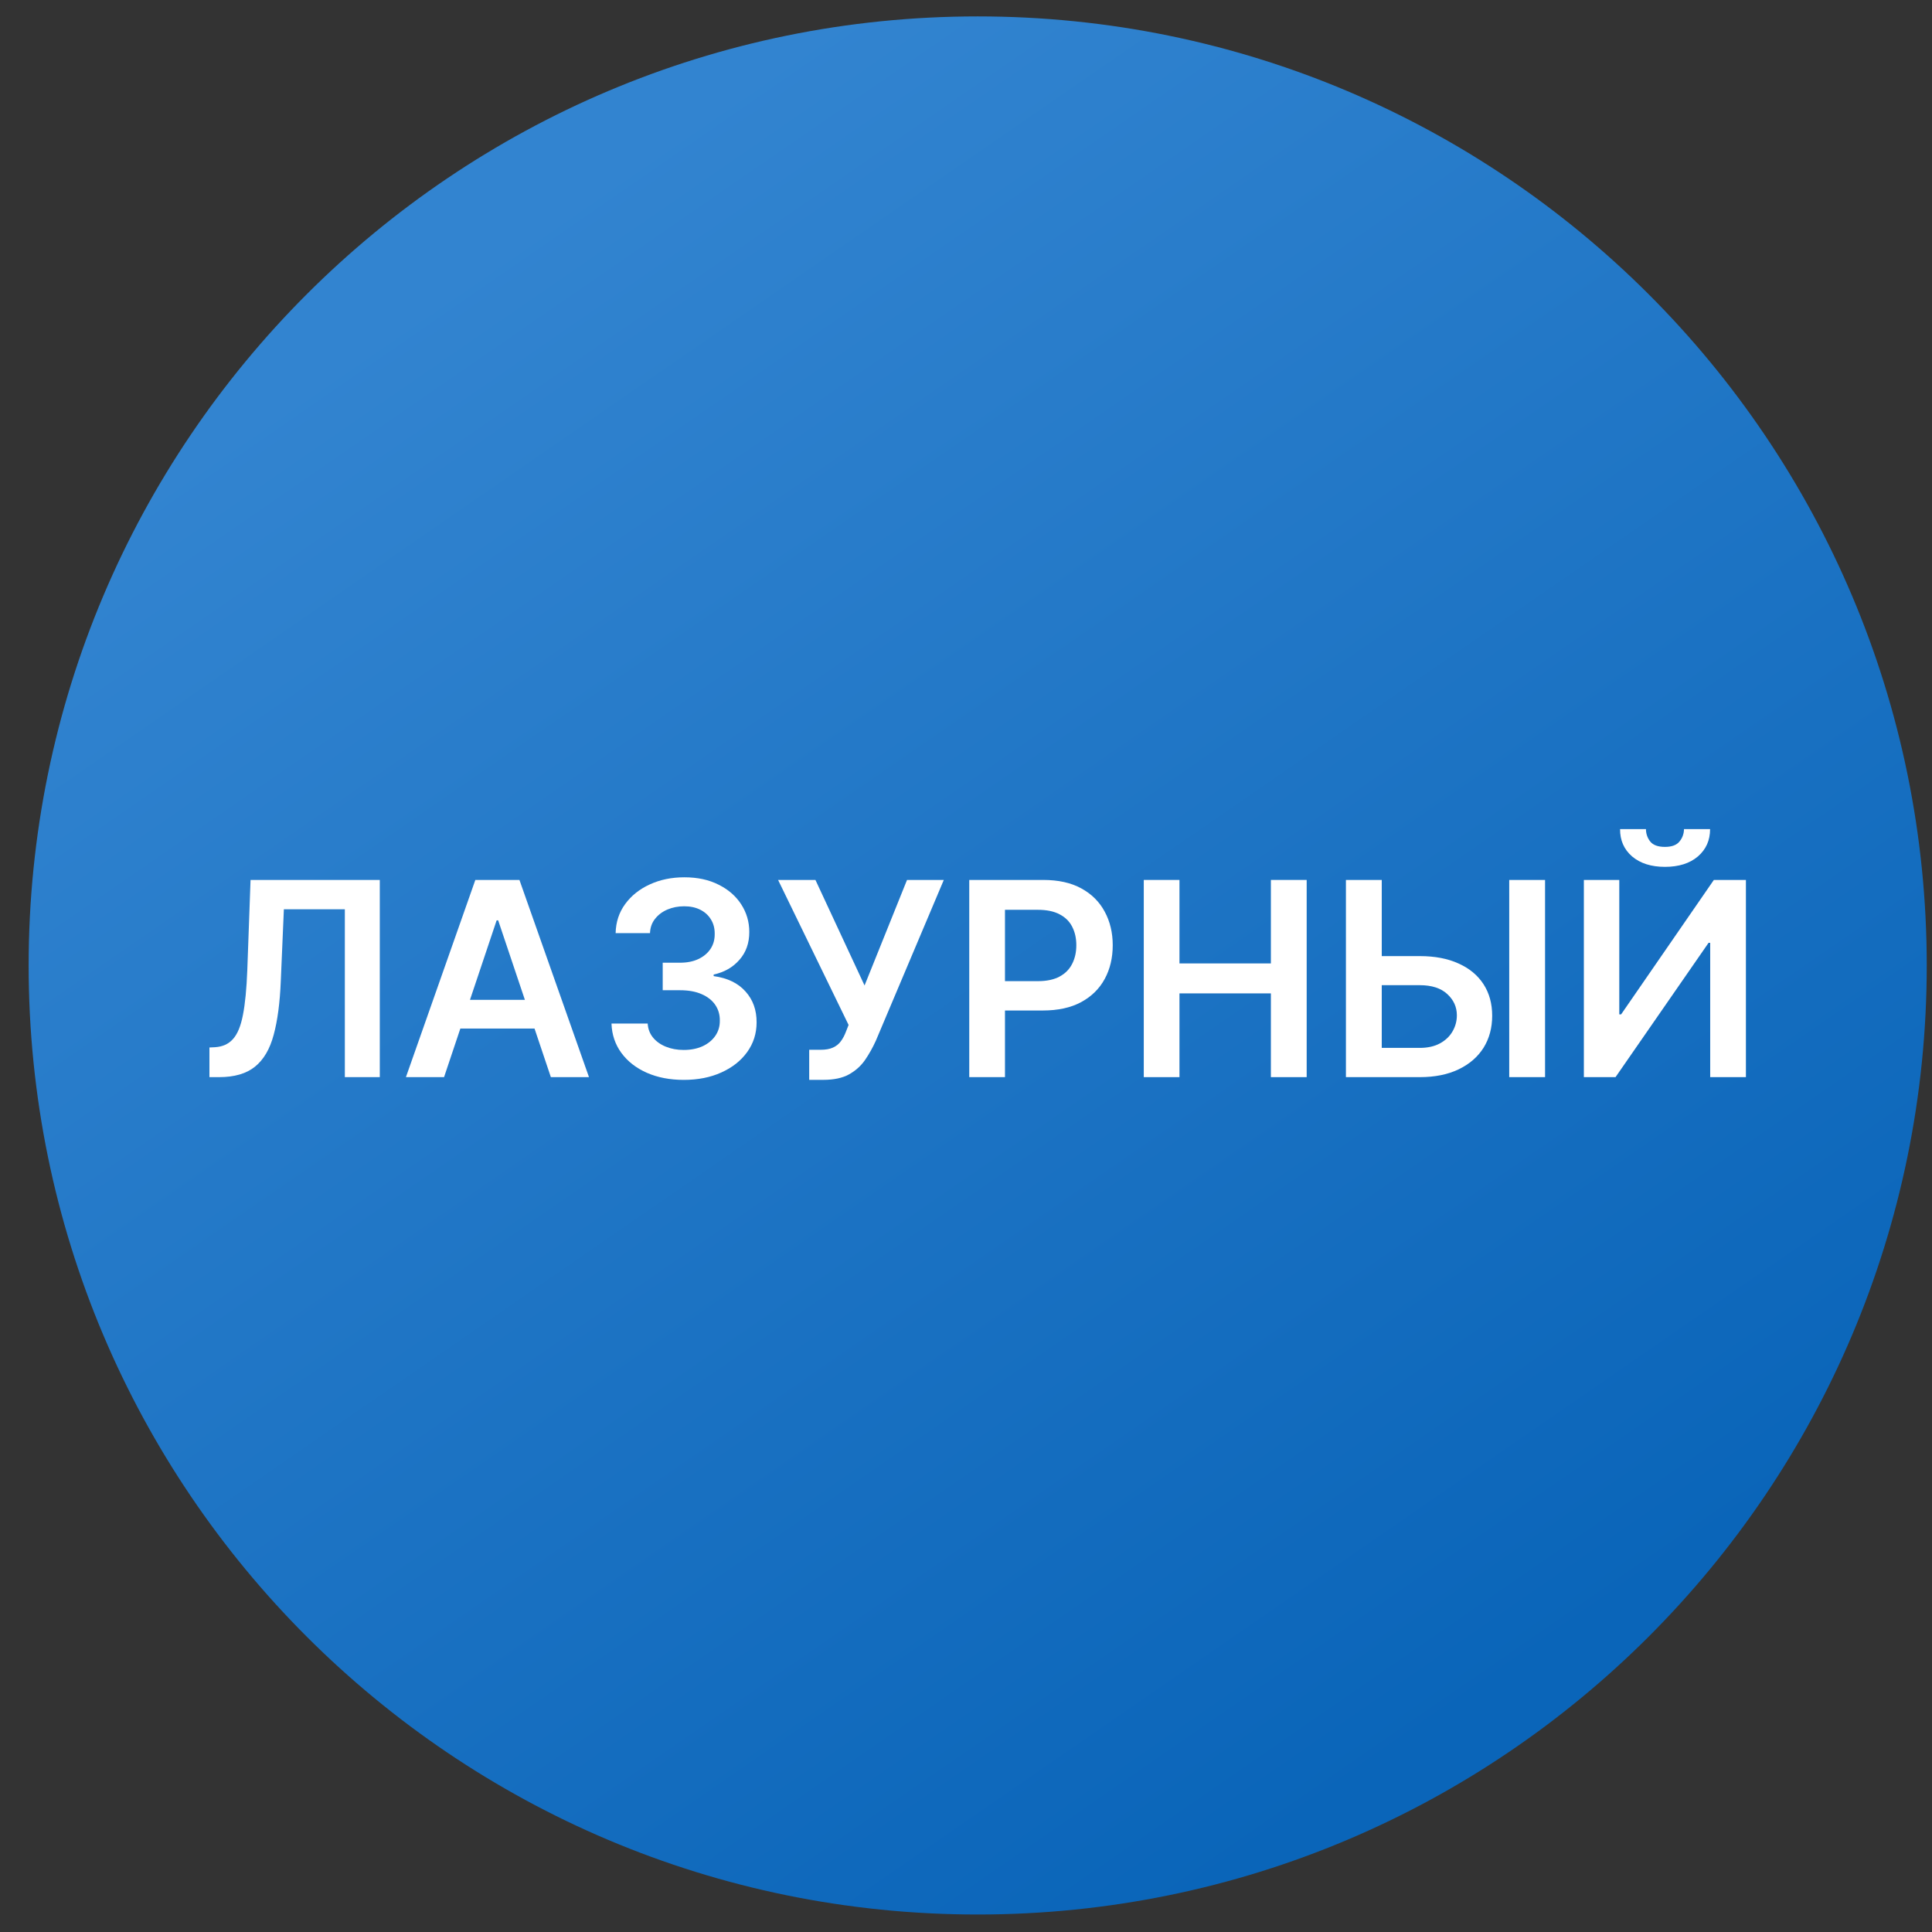
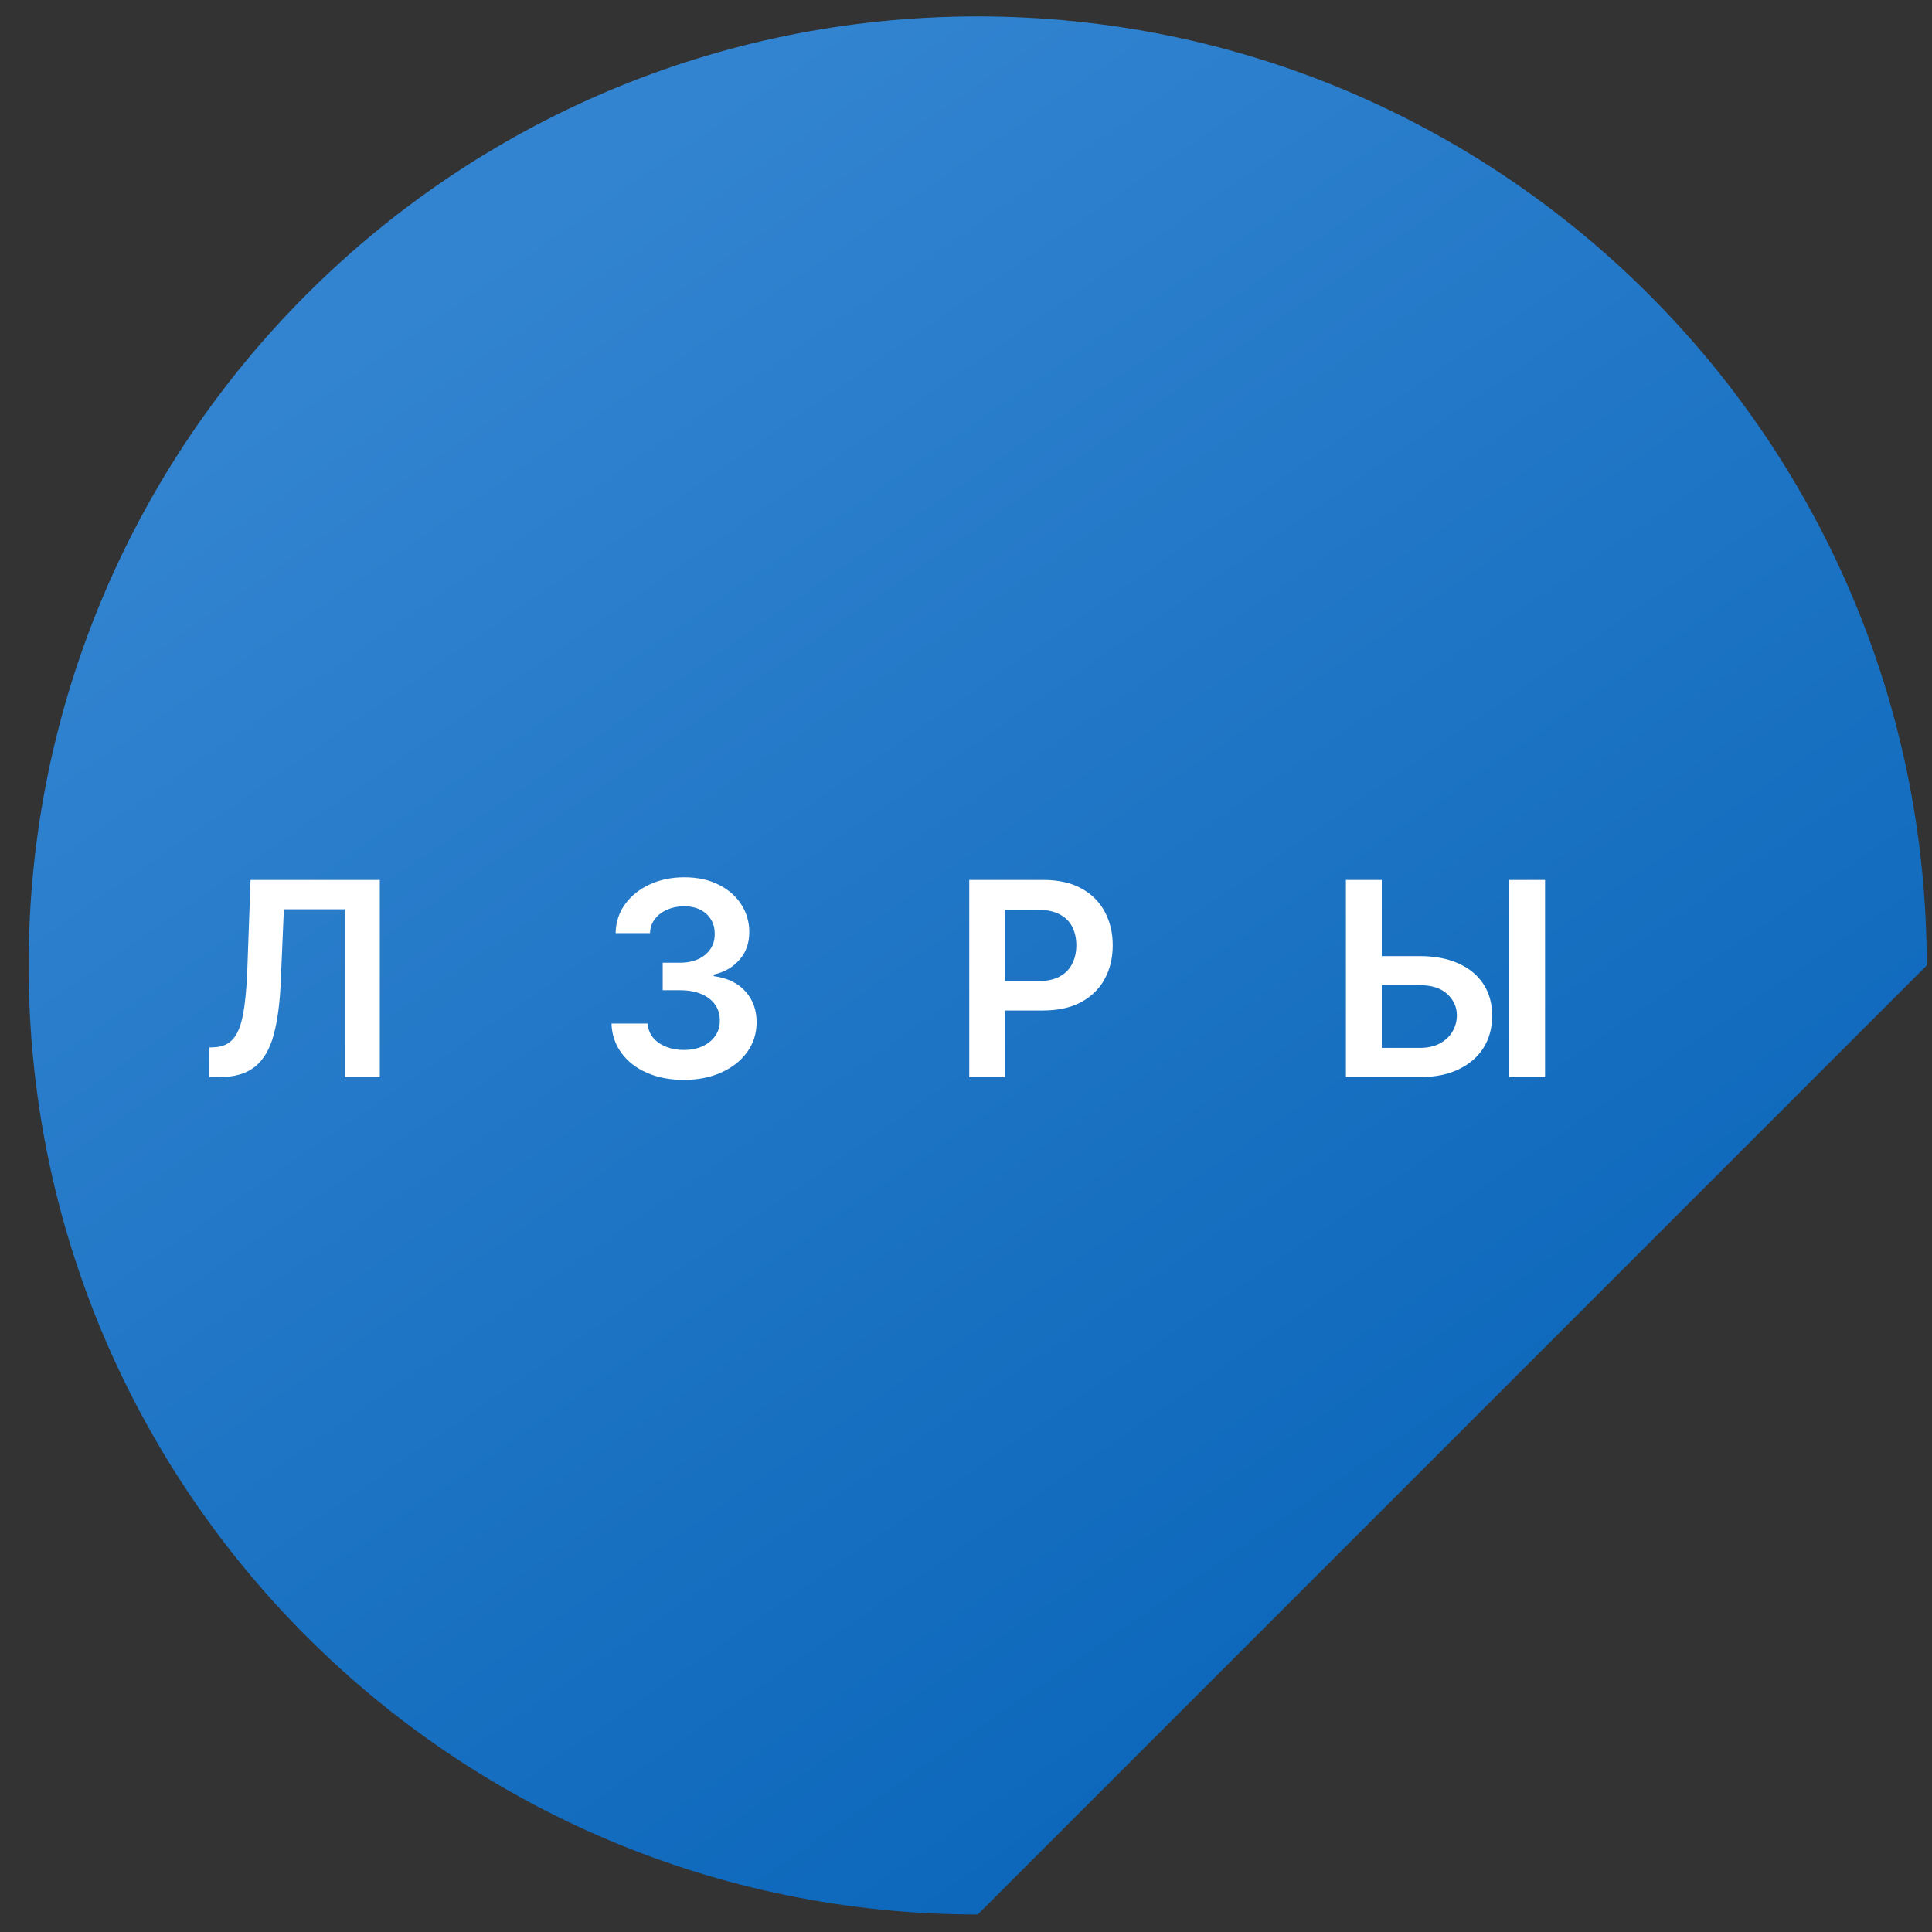
<svg xmlns="http://www.w3.org/2000/svg" width="57" height="57" viewBox="0 0 57 57" fill="none">
  <rect x="0" y="0" width="57" height="57" fill="#333333" stroke="none" />
  <g clip-path="url(#clip0_3654_560)">
-     <path d="M56.845 28.484C56.845 13.02 44.309 0.484 28.845 0.484C13.381 0.484 0.845 13.02 0.845 28.484C0.845 43.948 13.381 56.484 28.845 56.484C44.309 56.484 56.845 43.948 56.845 28.484Z" fill="url(#paint0_linear_3654_560)" />
-     <path d="M46.729 25.961H47.774V29.927H47.828L50.564 25.961H51.51V31.779H50.456V27.816H50.408L47.663 31.779H46.729V25.961ZM49.683 24.461H50.453C50.453 24.792 50.333 25.061 50.093 25.268C49.854 25.472 49.53 25.575 49.121 25.575C48.716 25.575 48.393 25.472 48.152 25.268C47.913 25.061 47.795 24.792 47.797 24.461H48.561C48.561 24.597 48.603 24.72 48.686 24.827C48.772 24.933 48.916 24.986 49.121 24.986C49.322 24.986 49.465 24.933 49.55 24.827C49.637 24.721 49.681 24.599 49.683 24.461Z" fill="white" />
+     <path d="M56.845 28.484C56.845 13.02 44.309 0.484 28.845 0.484C13.381 0.484 0.845 13.02 0.845 28.484C0.845 43.948 13.381 56.484 28.845 56.484Z" fill="url(#paint0_linear_3654_560)" />
    <path d="M40.411 28.208H41.888C42.333 28.208 42.715 28.281 43.033 28.427C43.353 28.571 43.598 28.774 43.769 29.038C43.939 29.301 44.024 29.611 44.024 29.967C44.024 30.325 43.939 30.64 43.769 30.913C43.598 31.183 43.353 31.396 43.033 31.549C42.715 31.702 42.333 31.779 41.888 31.779H39.709V25.961H40.766V30.916H41.888C42.123 30.916 42.322 30.871 42.485 30.782C42.647 30.693 42.77 30.576 42.854 30.43C42.939 30.284 42.982 30.126 42.982 29.955C42.982 29.709 42.887 29.5 42.698 29.327C42.51 29.153 42.24 29.066 41.888 29.066H40.411V28.208ZM45.584 25.961V31.779H44.527V25.961H45.584Z" fill="white" />
-     <path d="M33.745 31.779V25.961H34.798V28.424H37.495V25.961H38.551V31.779H37.495V29.308H34.798V31.779H33.745Z" fill="white" />
    <path d="M28.596 31.779V25.961H30.778C31.225 25.961 31.6 26.044 31.903 26.211C32.208 26.378 32.438 26.607 32.593 26.898C32.75 27.188 32.829 27.518 32.829 27.887C32.829 28.26 32.75 28.592 32.593 28.881C32.436 29.171 32.204 29.399 31.897 29.566C31.59 29.731 31.212 29.813 30.764 29.813H29.318V28.947H30.622C30.883 28.947 31.097 28.901 31.264 28.81C31.43 28.72 31.553 28.595 31.633 28.435C31.714 28.276 31.755 28.093 31.755 27.887C31.755 27.681 31.714 27.499 31.633 27.342C31.553 27.184 31.429 27.062 31.261 26.975C31.094 26.886 30.879 26.842 30.616 26.842H29.65V31.779H28.596Z" fill="white" />
-     <path d="M23.874 31.859V30.972H24.206C24.356 30.972 24.479 30.951 24.575 30.907C24.672 30.863 24.75 30.801 24.808 30.72C24.869 30.638 24.919 30.543 24.959 30.435L25.036 30.239L22.956 25.961H24.058L25.507 29.075L26.76 25.961H27.845L25.84 30.705C25.747 30.91 25.64 31.1 25.519 31.276C25.397 31.451 25.239 31.592 25.044 31.7C24.851 31.806 24.599 31.859 24.288 31.859H23.874Z" fill="white" />
    <path d="M20.174 31.86C19.765 31.86 19.401 31.79 19.083 31.65C18.767 31.51 18.517 31.315 18.333 31.065C18.15 30.815 18.052 30.526 18.041 30.198H19.109C19.118 30.355 19.17 30.493 19.265 30.61C19.36 30.726 19.486 30.816 19.643 30.88C19.8 30.944 19.976 30.977 20.171 30.977C20.38 30.977 20.564 30.941 20.725 30.869C20.886 30.795 21.012 30.692 21.103 30.562C21.194 30.431 21.239 30.28 21.237 30.11C21.239 29.934 21.193 29.779 21.1 29.644C21.008 29.51 20.873 29.405 20.697 29.329C20.523 29.253 20.312 29.215 20.066 29.215H19.552V28.403H20.066C20.269 28.403 20.446 28.368 20.598 28.298C20.751 28.227 20.871 28.129 20.958 28.002C21.045 27.873 21.088 27.725 21.086 27.556C21.088 27.391 21.051 27.248 20.975 27.127C20.901 27.004 20.796 26.908 20.66 26.84C20.526 26.772 20.367 26.738 20.186 26.738C20.008 26.738 19.843 26.77 19.691 26.834C19.54 26.899 19.418 26.991 19.325 27.11C19.232 27.227 19.183 27.368 19.177 27.53H18.163C18.17 27.205 18.264 26.919 18.444 26.673C18.626 26.424 18.868 26.231 19.171 26.093C19.474 25.953 19.814 25.883 20.191 25.883C20.579 25.883 20.917 25.956 21.203 26.102C21.491 26.245 21.713 26.44 21.87 26.684C22.027 26.928 22.106 27.198 22.106 27.494C22.108 27.821 22.011 28.096 21.816 28.317C21.623 28.539 21.369 28.684 21.055 28.752V28.798C21.464 28.854 21.777 29.006 21.995 29.252C22.215 29.496 22.324 29.8 22.322 30.164C22.322 30.49 22.229 30.782 22.044 31.039C21.86 31.295 21.606 31.495 21.282 31.641C20.96 31.787 20.591 31.86 20.174 31.86Z" fill="white" />
-     <path d="M13.101 31.779H11.976L14.024 25.961H15.325L17.377 31.779H16.252L14.698 27.154H14.652L13.101 31.779ZM13.138 29.498H16.206V30.345H13.138V29.498Z" fill="white" />
    <path d="M6.179 31.779V30.904L6.344 30.896C6.567 30.882 6.744 30.802 6.875 30.654C7.008 30.506 7.105 30.269 7.168 29.941C7.232 29.613 7.275 29.174 7.296 28.623L7.392 25.961H11.205V31.779H10.174V26.827H8.375L8.284 28.95C8.258 29.586 8.188 30.113 8.074 30.532C7.962 30.951 7.779 31.263 7.523 31.47C7.269 31.676 6.916 31.779 6.463 31.779H6.179Z" fill="white" />
  </g>
  <defs>
    <linearGradient id="paint0_linear_3654_560" x1="44.413" y1="49.876" x2="14.851" y2="7.041" gradientUnits="userSpaceOnUse">
      <stop stop-color="#0A65B9" />
      <stop offset="1" stop-color="#3284D0" />
    </linearGradient>
    <clipPath id="clip0_3654_560">
      <rect width="56" height="56" fill="white" transform="translate(0.845 0.484)" />
    </clipPath>
  </defs>
</svg>